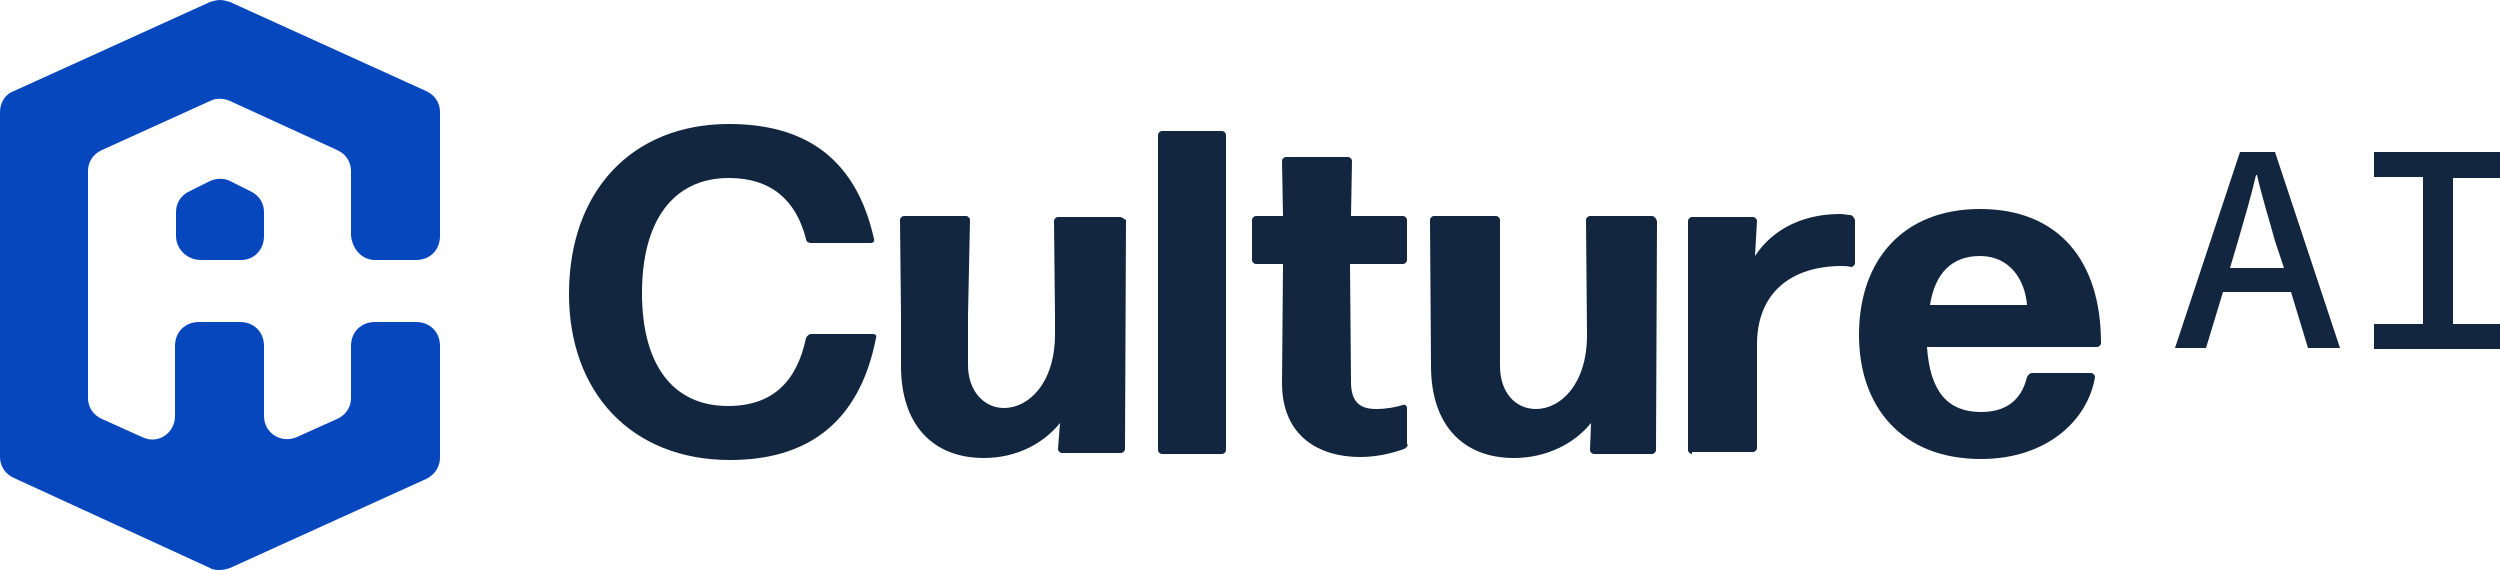
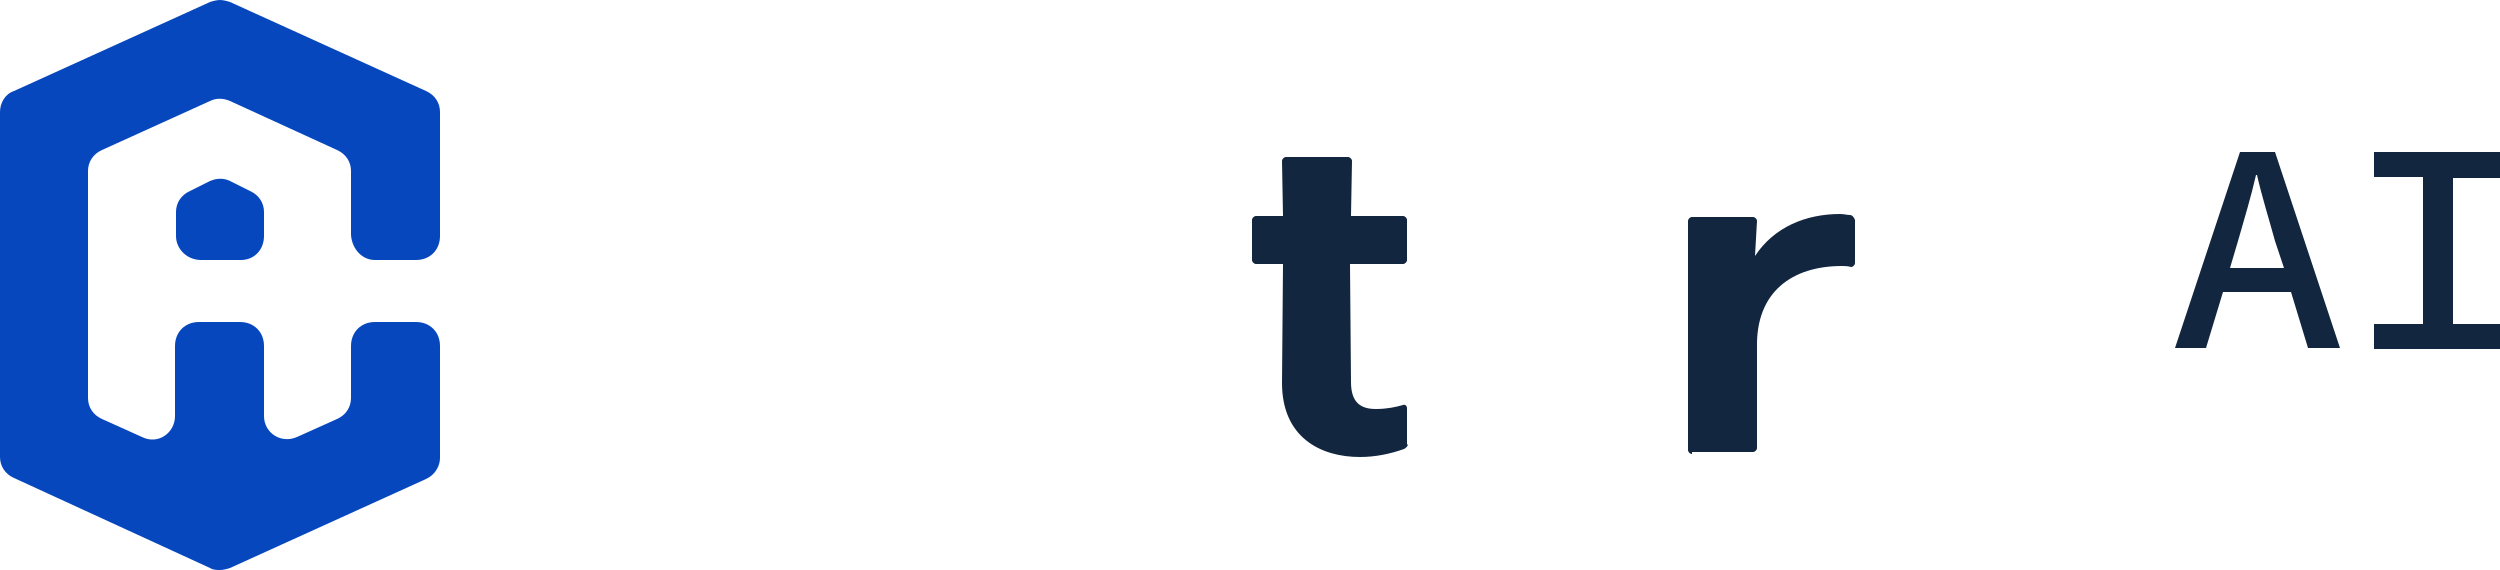
<svg xmlns="http://www.w3.org/2000/svg" version="1.1" id="Layer_1" x="0px" y="0px" viewBox="0 0 250 57" style="enable-background:new 0 0 250 57;" xml:space="preserve">
  <style type="text/css">
	.st0{fill:#132640;}
	.st1{fill:#0747BE;}
</style>
  <g>
    <g>
      <g>
-         <path class="st0" d="M87.3,33.4h-6.2c-0.2,0-0.4,0.2-0.5,0.4c-0.9,4.3-3.3,6.8-7.8,6.8c-5.5,0-8.6-4.1-8.6-11.3     s3.1-11.5,8.7-11.5c4.2,0,6.7,2.2,7.7,6.1c0,0.2,0.2,0.4,0.5,0.4h6c0.2,0,0.4-0.2,0.3-0.4c-1.9-8.6-7.5-11.5-14.5-11.5     c-9.7,0-16,6.7-16,17C56.9,39.2,63.1,46,73,46c7.5,0,12.9-3.5,14.6-12.2C87.7,33.5,87.5,33.4,87.3,33.4" />
-         <path class="st0" d="M112,21.7h-6.2c-0.2,0-0.4,0.2-0.4,0.4l0.1,9.6v1.7c0,5-2.7,7.4-5.1,7.4c-2,0-3.6-1.7-3.6-4.3v-4.9L97,22     c0-0.2-0.2-0.4-0.4-0.4h-6.2c-0.2,0-0.4,0.2-0.4,0.4l0.1,9.6v5c0,5.9,3.2,9.2,8.3,9.2c3.3,0,6-1.5,7.6-3.5l-0.2,2.6     c0,0.2,0.2,0.4,0.4,0.4h5.9c0.2,0,0.4-0.2,0.4-0.4l0.1-22.9C112.4,21.9,112.2,21.7,112,21.7" />
-         <path class="st0" d="M122.2,13.1h-6c-0.2,0-0.4,0.2-0.4,0.4V45c0,0.2,0.2,0.4,0.4,0.4h6c0.2,0,0.4-0.2,0.4-0.4V13.5     C122.6,13.3,122.4,13.1,122.2,13.1" />
        <path class="st0" d="M140.7,44.5v-3.7c0-0.2-0.2-0.4-0.4-0.3c-0.7,0.2-1.6,0.4-2.7,0.4c-1.5,0-2.5-0.6-2.5-2.7L135,26.4h5.3     c0.2,0,0.4-0.2,0.4-0.4v-4c0-0.2-0.2-0.4-0.4-0.4h-5.2l0.1-5.5c0-0.2-0.2-0.4-0.4-0.4h-6.2c-0.2,0-0.4,0.2-0.4,0.4l0.1,5.5h-2.7     c-0.2,0-0.4,0.2-0.4,0.4v4c0,0.2,0.2,0.4,0.4,0.4h2.7l-0.1,11.9c0,5.4,3.8,7.4,7.8,7.4c1.5,0,3-0.3,4.4-0.8     c0.2-0.1,0.4-0.3,0.4-0.5L140.7,44.5L140.7,44.5z" />
-         <path class="st0" d="M165.2,21.6H159c-0.2,0-0.4,0.2-0.4,0.4l0.1,11.5c0,5-2.7,7.4-5.1,7.4c-2.1,0-3.6-1.7-3.6-4.3V22     c0-0.2-0.2-0.4-0.4-0.4h-6.2c-0.2,0-0.4,0.2-0.4,0.4l0.1,14.6c0,5.9,3.2,9.2,8.3,9.2c3.3,0,6.1-1.5,7.7-3.5L159,45     c0,0.2,0.2,0.4,0.4,0.4h5.8c0.2,0,0.4-0.2,0.4-0.4l0.1-22.9C165.6,21.8,165.4,21.6,165.2,21.6" />
        <path class="st0" d="M185,21.5c-0.3,0-0.6-0.1-1-0.1c-3.4,0-6.6,1.3-8.5,4.2l0.2-3.5c0-0.2-0.2-0.4-0.4-0.4h-6.1     c-0.2,0-0.4,0.2-0.4,0.4V45c0,0.2,0.2,0.4,0.4,0.4v-0.2h6.1c0.2,0,0.4-0.2,0.4-0.4V34.7c-0.1-5.5,3.5-8.1,8.5-8.1     c0.2,0,0.6,0,0.9,0.1c0.2,0,0.4-0.2,0.4-0.4V22C185.4,21.7,185.2,21.5,185,21.5" />
-         <path class="st0" d="M193,30.5c0.5-3.2,2.2-4.9,5-4.9c3,0,4.5,2.4,4.7,4.9H193z M198,20.9c-7.6,0-12.1,5-12.1,12.6     c0,7.2,4.3,12.4,12.2,12.4c6.6,0,10.7-3.9,11.4-8.2c0-0.2-0.2-0.4-0.4-0.4h-5.9c-0.2,0-0.4,0.2-0.5,0.4c-0.6,2.5-2.3,3.5-4.6,3.5     c-3.3,0-5.1-2-5.4-6.5h17c0.2,0,0.4-0.2,0.4-0.4C210.1,26,205.8,20.9,198,20.9" />
        <path class="st0" d="M223,26.8l0.8-2.7c0.6-2.1,1.3-4.4,1.8-6.6h0.1c0.5,2.2,1.2,4.4,1.8,6.6l0.9,2.7H223z M227.5,15.2H224     l-6.5,19.6h3.1l1.7-5.6h6.8l1.7,5.6h3.2L227.5,15.2z" />
      </g>
      <polygon class="st0" points="237.4,15.2 237.4,17.7 242.3,17.7 242.3,32.4 237.4,32.4 237.4,34.9 250,34.9 250,32.4 245.3,32.4     245.3,17.8 250,17.8 250,15.2   " />
    </g>
    <g>
      <path class="st1" d="M23,18.1c-0.6-0.3-1.3-0.3-2,0l-2,1c-0.9,0.4-1.4,1.2-1.4,2.1v2.4c0,1.3,1.1,2.4,2.5,2.4h4    c1.3,0,2.3-1,2.3-2.4v-2.4c0-0.9-0.5-1.7-1.4-2.1L23,18.1z" />
      <path class="st1" d="M37.5,26h4.1c1.4,0,2.4-1,2.4-2.4V11.2c0-0.9-0.5-1.7-1.4-2.1L23,0.2C22.7,0.1,22.3,0,22,0l0,0    c-0.3,0-0.7,0.1-1,0.2L1.4,9.1C0.5,9.4,0,10.3,0,11.2v34.5c0,0.9,0.5,1.7,1.4,2.1l19.6,9c0.3,0.2,0.7,0.2,1,0.2v-1l0,0v1    c0.3,0,0.7-0.1,1-0.2l19.6-8.9c0.9-0.4,1.4-1.3,1.4-2.1V34.6c0-1.4-1-2.4-2.4-2.4h-4.1c-1.4,0-2.4,1-2.4,2.4v5.2    c0,0.9-0.5,1.7-1.4,2.1l-4,1.8c-1.6,0.7-3.3-0.4-3.3-2.1v-7c0-1.4-1-2.4-2.4-2.4h-4.1c-1.4,0-2.4,1-2.4,2.4v7    c0,1.7-1.7,2.9-3.3,2.1l-4-1.8c-0.9-0.4-1.4-1.2-1.4-2.1V17.1c0-0.9,0.5-1.7,1.4-2.1L21,10.1c0.6-0.3,1.3-0.3,2,0L33.7,15    c0.9,0.4,1.4,1.2,1.4,2.1v6.4C35.2,24.9,36.2,26,37.5,26z" />
    </g>
  </g>
</svg>